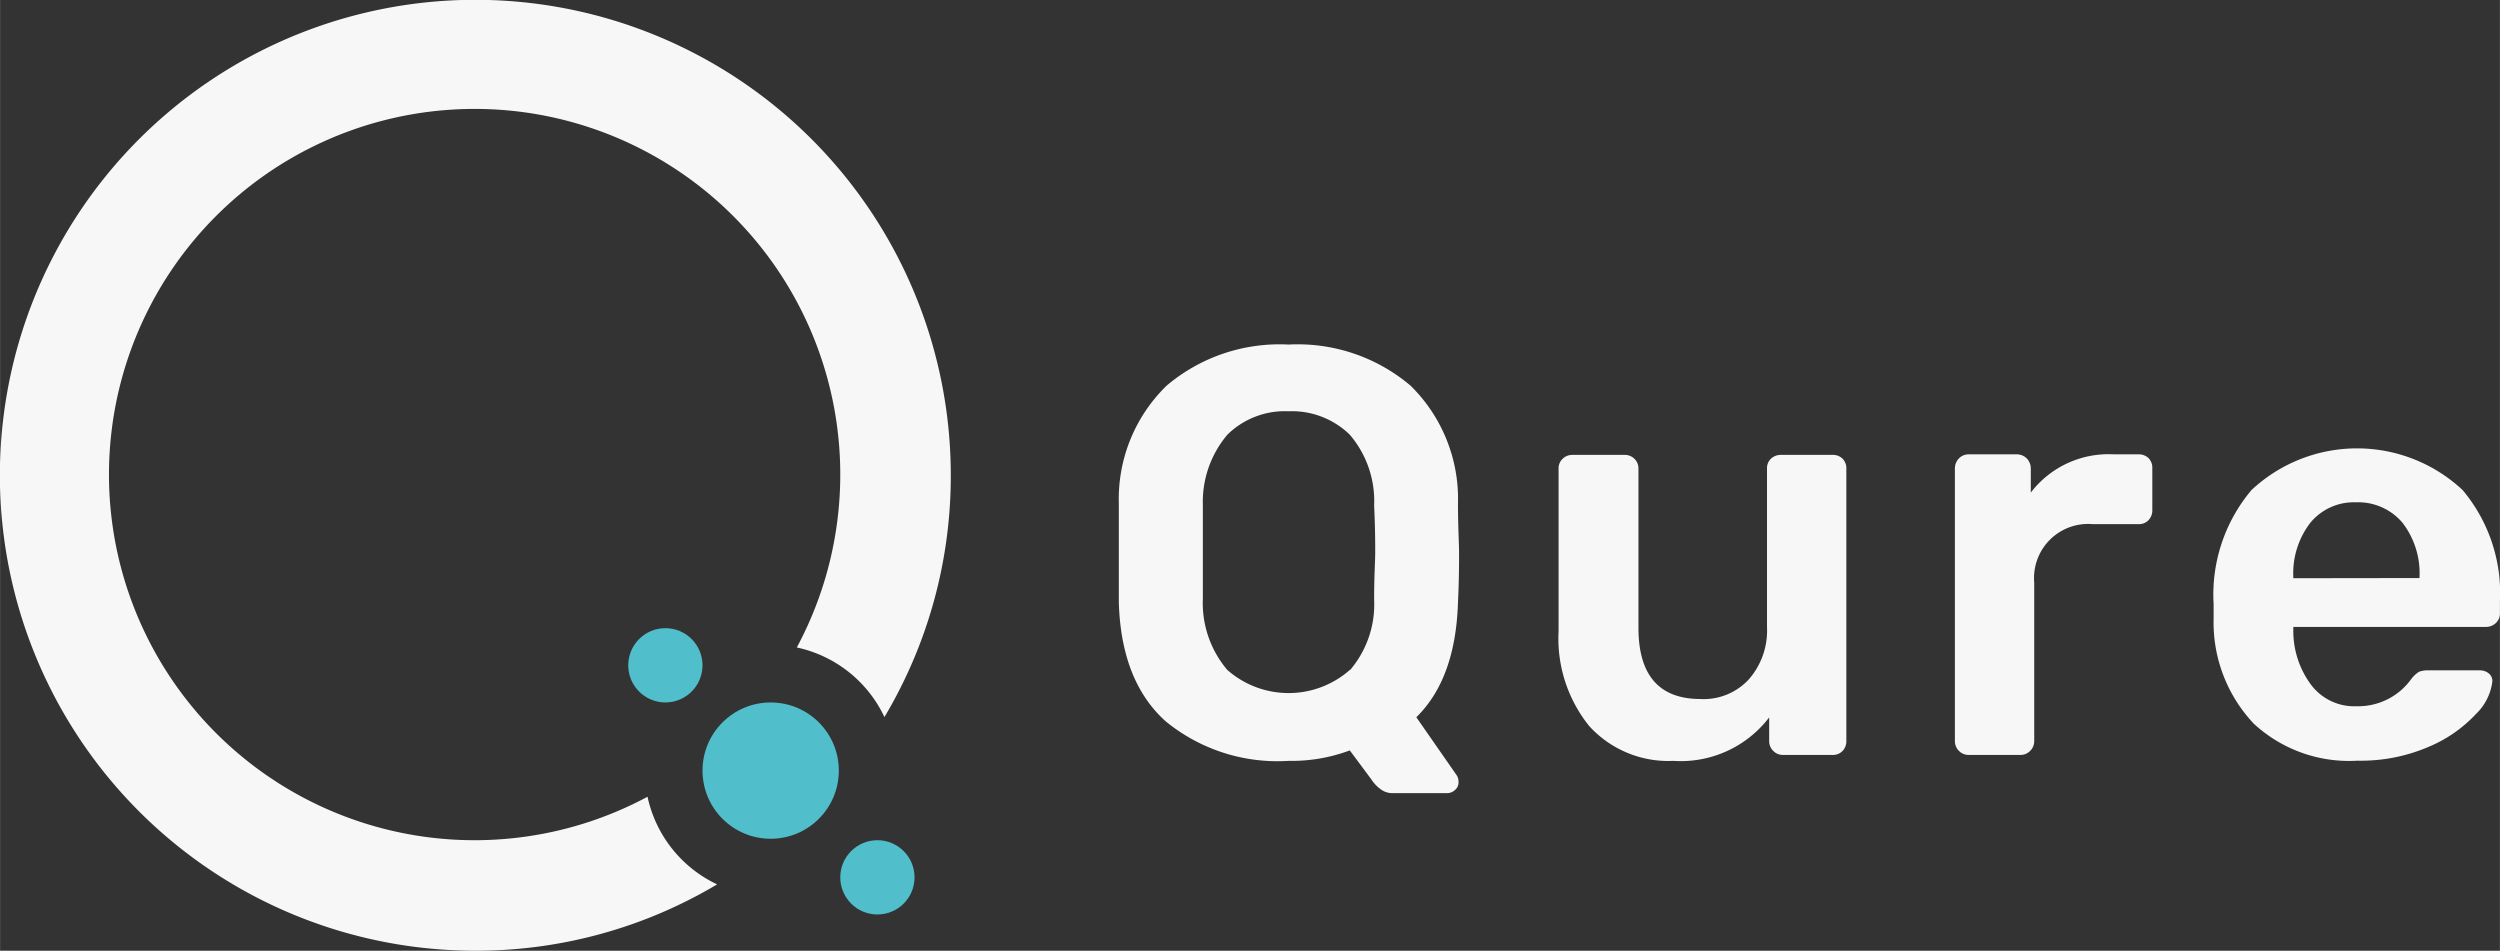
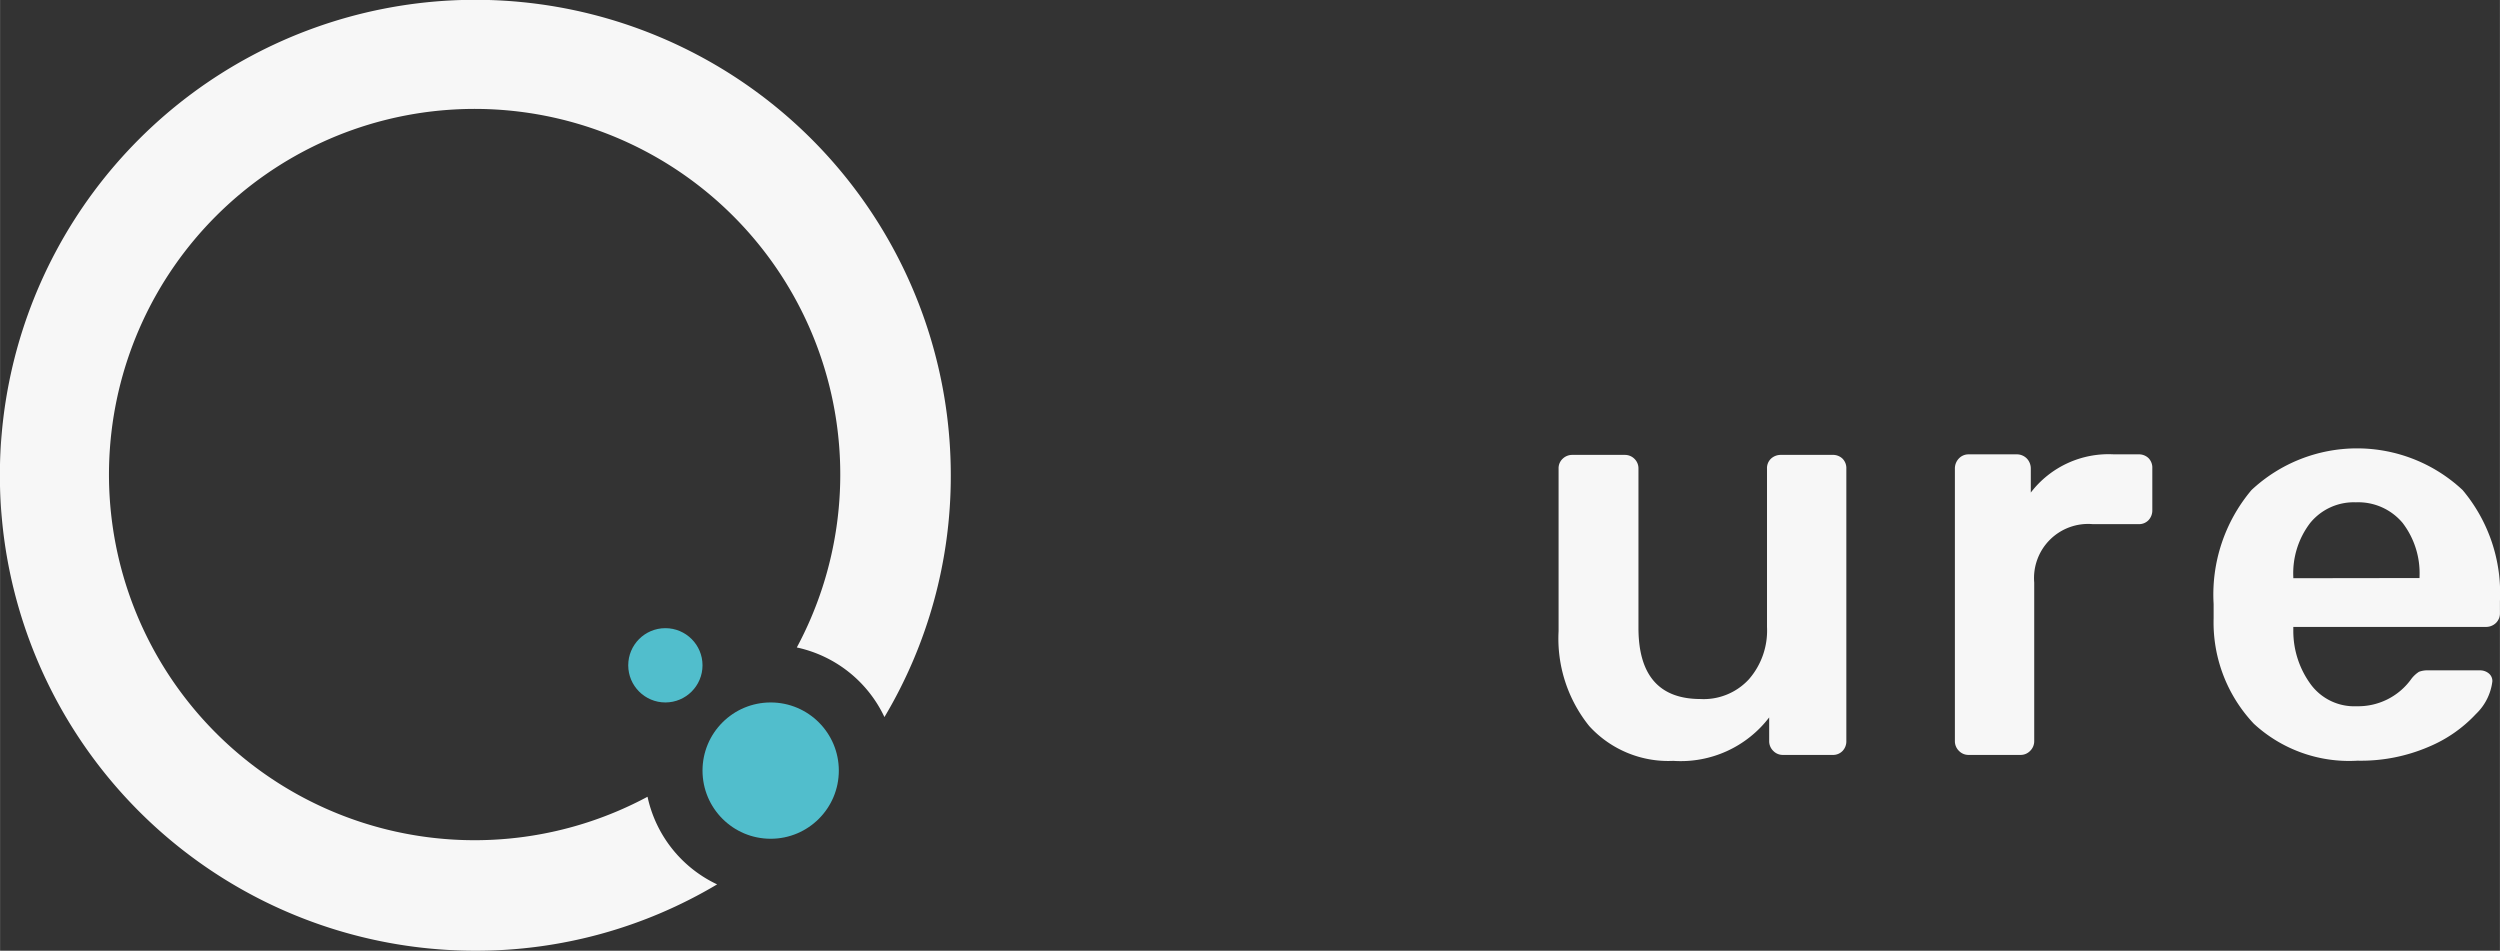
<svg xmlns="http://www.w3.org/2000/svg" width="48.91mm" height="18.6mm" viewBox="0 0 138.65 52.73">
  <rect x="0" y="0" width="138.65" height="52.73" fill="#333333" stroke="none" />
  <defs>
    <style>
      .cls-1 {
        fill: #f7f7f7;
      }

      .cls-2 {
        fill: #51becc;
      }
    </style>
  </defs>
  <title>1Middel 2</title>
  <g id="Laag_2" data-name="Laag 2">
    <g id="Laag_1-2" data-name="Laag 1">
      <g>
-         <path class="cls-1" d="M76.54,43.75a2.09,2.09,0,0,1-.49-.53l-1.19-1.6a9.23,9.23,0,0,1-3.4.58A9.79,9.79,0,0,1,64.64,40q-2.46-2.22-2.59-6.58,0-.93,0-2.73c0-1.21,0-2.13,0-2.75a8.77,8.77,0,0,1,2.65-6.55,9.69,9.69,0,0,1,6.76-2.28,9.68,9.68,0,0,1,6.77,2.28,8.8,8.8,0,0,1,2.63,6.55c0,1.24.06,2.16.06,2.75s0,1.49-.06,2.73c-.09,2.83-.86,4.94-2.31,6.36L80.79,43a.65.65,0,0,1,.1.32v.06a.54.54,0,0,1-.19.43.64.64,0,0,1-.45.18h-3A1.09,1.09,0,0,1,76.54,43.75Zm-1.67-6.58a5.62,5.62,0,0,0,1.34-3.93c0-1.28.06-2.15.06-2.6s0-1.35-.06-2.6a5.66,5.66,0,0,0-1.35-3.93,4.6,4.6,0,0,0-3.4-1.3,4.54,4.54,0,0,0-3.39,1.3A5.76,5.76,0,0,0,66.71,28c0,.62,0,1.49,0,2.6s0,2,0,2.6a5.74,5.74,0,0,0,1.35,3.95,5.14,5.14,0,0,0,6.81,0Z" />
        <path class="cls-1" d="M88.14,40.27A7.73,7.73,0,0,1,86.44,35V26a.72.72,0,0,1,.23-.56.76.76,0,0,1,.54-.21H90.1a.75.75,0,0,1,.55.22.74.74,0,0,1,.22.55v8.82q0,3.94,3.43,3.95A3.41,3.41,0,0,0,97,37.67a4.11,4.11,0,0,0,1-2.89V26a.72.72,0,0,1,.22-.56.79.79,0,0,1,.55-.21h2.86a.76.76,0,0,1,.56.21.75.75,0,0,1,.21.56V41.1a.77.77,0,0,1-.21.55.73.73,0,0,1-.56.22H98.89a.73.73,0,0,1-.54-.22.75.75,0,0,1-.23-.55V39.79A6.17,6.17,0,0,1,92.8,42.2,5.93,5.93,0,0,1,88.14,40.27Z" />
        <path class="cls-1" d="M108.65,41.65a.75.75,0,0,1-.23-.55V26a.8.8,0,0,1,.23-.58.73.73,0,0,1,.54-.22h2.63a.78.78,0,0,1,.58.22.8.8,0,0,1,.23.58v1.32a5.43,5.43,0,0,1,4.62-2.12h1.35a.76.76,0,0,1,.56.21.75.75,0,0,1,.21.56V28.3a.79.79,0,0,1-.21.55.73.73,0,0,1-.56.22h-2.54a3,3,0,0,0-3.24,3.24V41.1a.75.75,0,0,1-.23.55.73.73,0,0,1-.54.22h-2.86A.73.73,0,0,1,108.65,41.65Z" />
        <path class="cls-1" d="M125,40.14a8.18,8.18,0,0,1-2.23-5.84l0-.8a9,9,0,0,1,2.1-6.32,8.57,8.57,0,0,1,11.71,0,8.88,8.88,0,0,1,2.07,6.16V34a.74.74,0,0,1-.22.55.79.79,0,0,1-.58.22H127.19V35a5,5,0,0,0,1,3,3,3,0,0,0,2.52,1.17,3.62,3.62,0,0,0,3-1.48,1.66,1.66,0,0,1,.45-.43,1.35,1.35,0,0,1,.54-.08h2.83a.76.76,0,0,1,.49.16.54.54,0,0,1,.21.45,3,3,0,0,1-.91,1.81,7.57,7.57,0,0,1-2.62,1.82,9.53,9.53,0,0,1-3.95.77A7.79,7.79,0,0,1,125,40.14Zm9.19-8.08V32a4.59,4.59,0,0,0-.94-3,3.21,3.21,0,0,0-2.59-1.14A3.12,3.12,0,0,0,128.13,29a4.59,4.59,0,0,0-.94,3v.07Z" />
      </g>
      <g>
        <path class="cls-1" d="M35.91,44.19a20.28,20.28,0,1,1,8.28-8.28,7,7,0,0,1,4.86,3.86,26.1,26.1,0,0,0,3.68-13.4A26.37,26.37,0,1,0,26.37,52.73a26.1,26.1,0,0,0,13.4-3.68A7,7,0,0,1,35.91,44.19Z" />
        <circle class="cls-2" cx="42.74" cy="42.74" r="3.78" />
-         <circle class="cls-2" cx="48.66" cy="48.66" r="2.06" />
        <circle class="cls-2" cx="36.9" cy="36.9" r="2.06" />
      </g>
    </g>
  </g>
</svg>